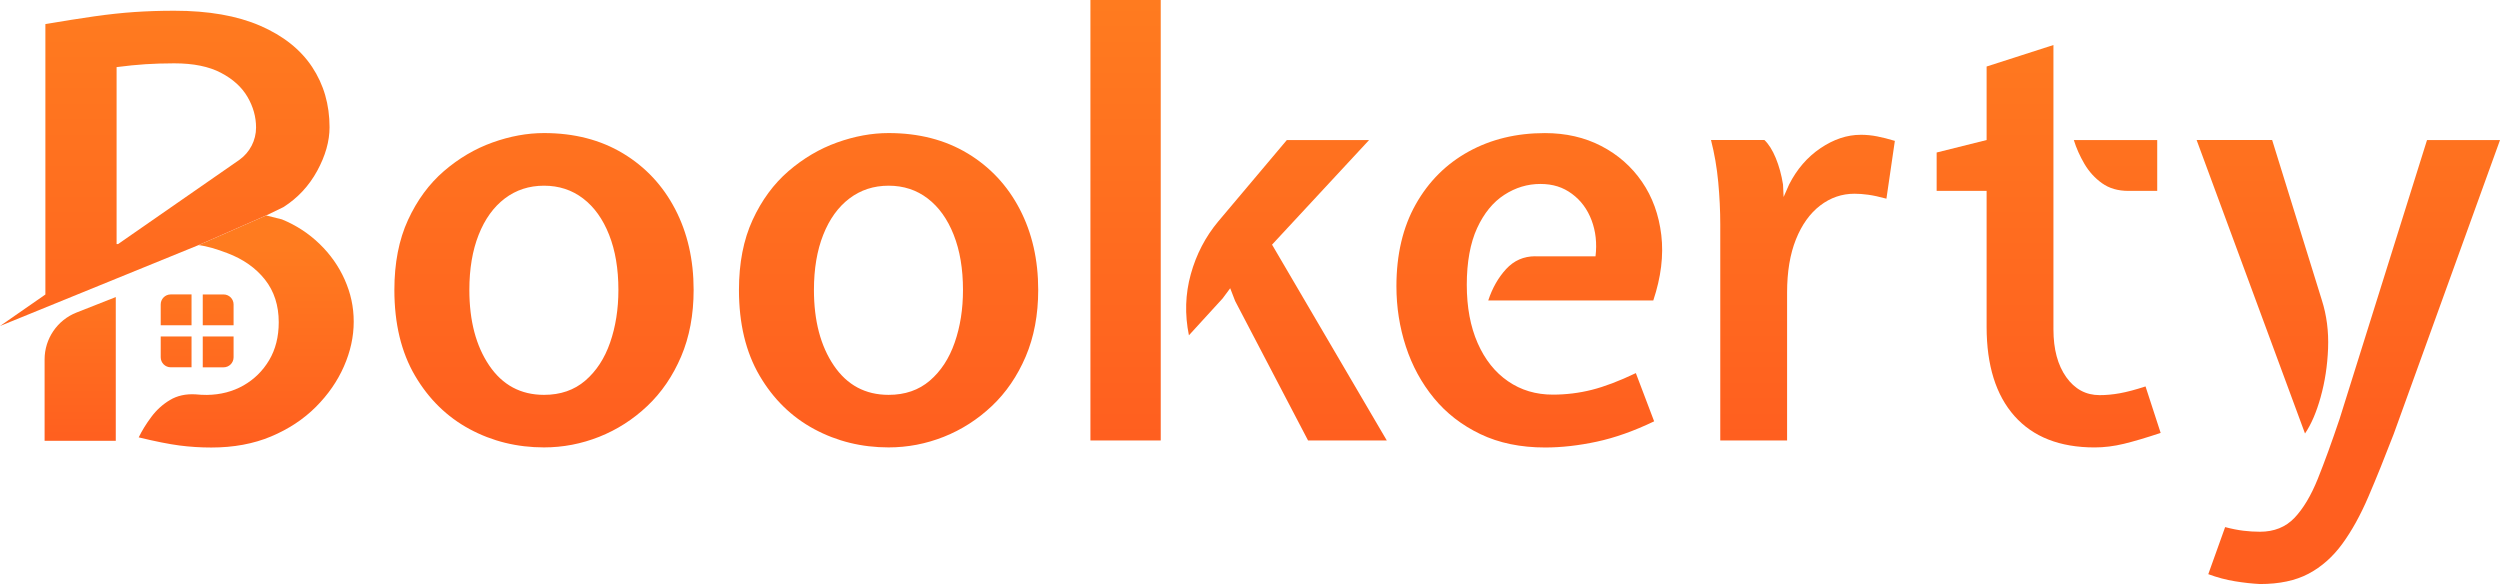
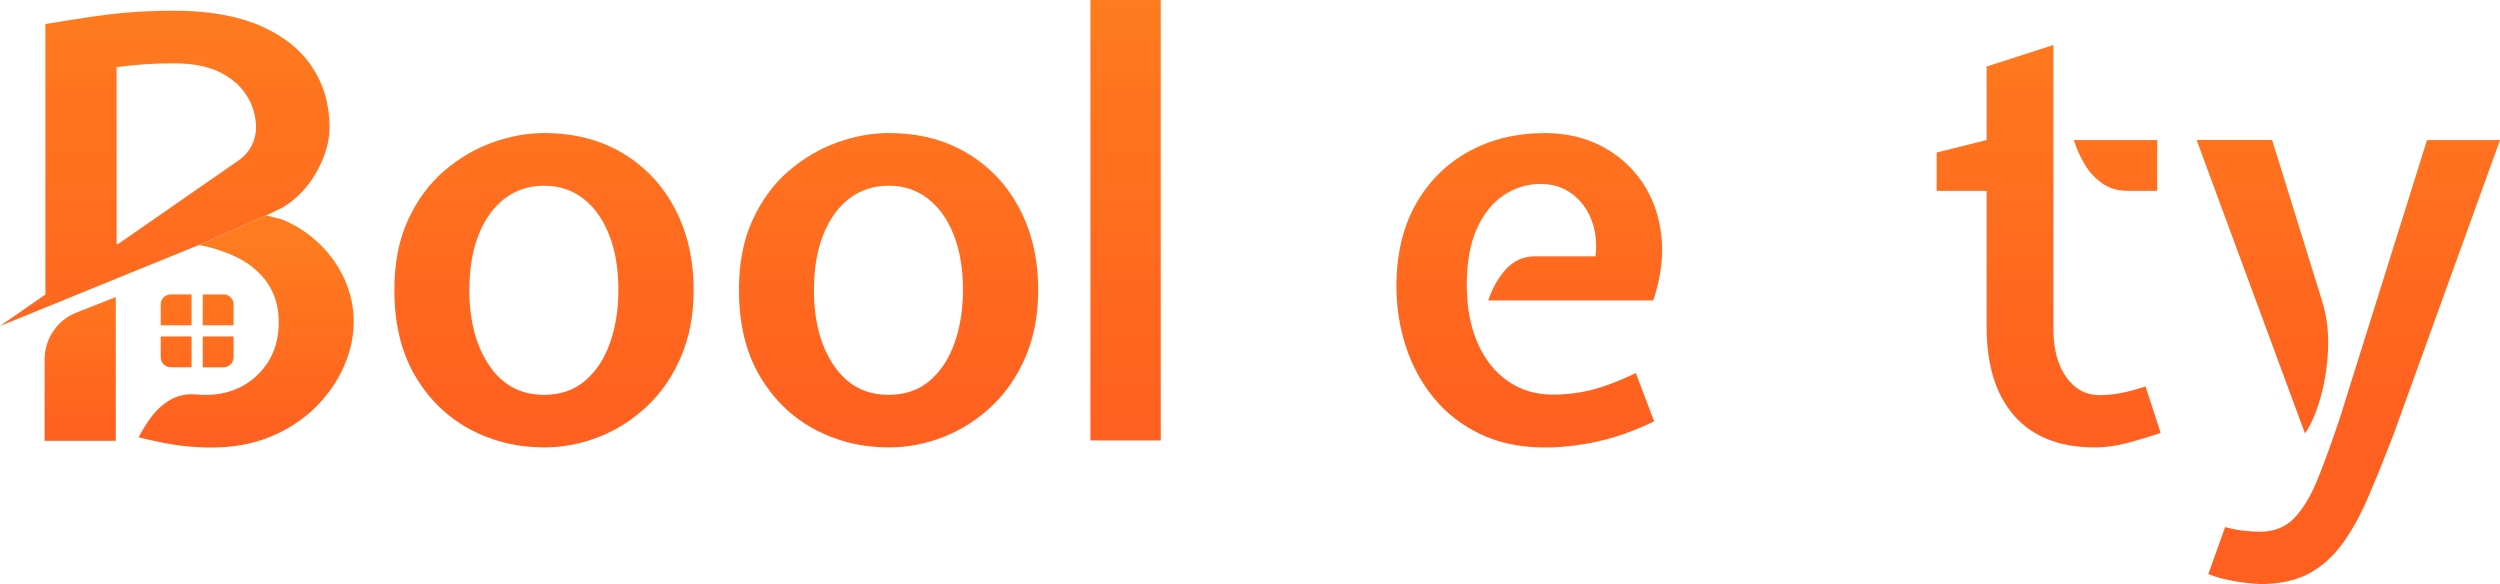
<svg xmlns="http://www.w3.org/2000/svg" xmlns:ns1="http://sodipodi.sourceforge.net/DTD/sodipodi-0.dtd" xmlns:ns2="http://www.inkscape.org/namespaces/inkscape" xmlns:xlink="http://www.w3.org/1999/xlink" id="Layer_1" viewBox="0 0 889.63 207.83" version="1.1" ns1:docname="bookerty-logo.svg" width="889.63" height="207.83" ns2:version="1.2.2 (b0a8486541, 2022-12-01)">
  <ns1:namedview id="namedview336" pagecolor="#ffffff" bordercolor="#000000" borderopacity="0.25" ns2:showpageshadow="2" ns2:pageopacity="0.0" ns2:pagecheckerboard="0" ns2:deskcolor="#d1d1d1" showgrid="false" ns2:zoom="0.77777778" ns2:cx="448.07143" ns2:cy="207" ns2:window-width="1920" ns2:window-height="1049" ns2:window-x="1920" ns2:window-y="0" ns2:window-maximized="1" ns2:current-layer="Layer_1" />
  <defs id="defs299">
    <style id="style276">
         .cls-1 {
         fill: url(#linear-gradient-15);
         }

         .cls-2 {
         fill: url(#linear-gradient-13);
         }

         .cls-3 {
         fill: url(#linear-gradient-2);
         }

         .cls-4 {
         fill: url(#linear-gradient-10);
         }

         .cls-5 {
         fill: url(#linear-gradient-12);
         }

         .cls-6 {
         fill: url(#linear-gradient-4);
         }

         .cls-7 {
         fill: url(#linear-gradient-3);
         }

         .cls-8 {
         fill: url(#linear-gradient-5);
         }

         .cls-9 {
         fill: url(#linear-gradient-8);
         }

         .cls-10 {
         fill: url(#linear-gradient-14);
         }

         .cls-11 {
         fill: url(#linear-gradient-17);
         }

         .cls-12 {
         fill: url(#linear-gradient-7);
         }

         .cls-13 {
         fill: url(#linear-gradient-9);
         }

         .cls-14 {
         fill: url(#linear-gradient-11);
         }

         .cls-15 {
         fill: url(#linear-gradient-6);
         }

         .cls-16 {
         fill: url(#linear-gradient-16);
         }

         .cls-17 {
         fill: url(#linear-gradient);
         }
      </style>
    <linearGradient id="linear-gradient" x1="844.49" y1="591.54" x2="844.49" y2="437.13" gradientUnits="userSpaceOnUse">
      <stop offset="0" stop-color="#ff5f1f" id="stop278" />
      <stop offset="1" stop-color="#ff7b1f" id="stop280" />
    </linearGradient>
    <linearGradient id="linear-gradient-2" x1="285.28" y1="591.54" x2="285.28" y2="437.13" xlink:href="#linear-gradient" gradientTransform="translate(-91.69,-436.09)" />
    <linearGradient id="linear-gradient-3" x1="407.9" y1="591.54" x2="407.9" y2="437.13" xlink:href="#linear-gradient" gradientTransform="translate(-91.69,-436.09)" />
    <linearGradient id="linear-gradient-4" x1="492.23" y1="591.54" x2="492.23" y2="437.13" xlink:href="#linear-gradient" gradientTransform="translate(-91.69,-436.09)" />
    <linearGradient id="linear-gradient-5" x1="549.48" y1="591.54" x2="549.48" y2="437.13" xlink:href="#linear-gradient" gradientTransform="translate(-91.69,-436.09)" />
    <linearGradient id="linear-gradient-6" x1="635.89" y1="591.54" x2="635.89" y2="437.13" xlink:href="#linear-gradient" gradientTransform="translate(-91.69,-436.09)" />
    <linearGradient id="linear-gradient-7" x1="733.27" y1="591.54" x2="733.27" y2="437.13" xlink:href="#linear-gradient" gradientTransform="translate(-91.69,-436.09)" />
    <linearGradient id="linear-gradient-8" x1="820.71" y1="591.54" x2="820.71" y2="437.13" xlink:href="#linear-gradient" gradientTransform="translate(-91.69,-436.09)" />
    <linearGradient id="linear-gradient-9" x1="896.77" y1="591.54" x2="896.77" y2="437.13" xlink:href="#linear-gradient" gradientTransform="translate(-91.69,-436.09)" />
    <linearGradient id="linear-gradient-10" x1="929.39" y1="591.54" x2="929.39" y2="437.13" xlink:href="#linear-gradient" gradientTransform="translate(-91.69,-436.09)" />
    <linearGradient id="linear-gradient-11" x1="154.37" y1="593.67" x2="154.37" y2="524.55" xlink:href="#linear-gradient" gradientTransform="translate(-91.69,-436.09)" />
    <linearGradient id="linear-gradient-12" x1="169.33" y1="593.67" x2="169.33" y2="524.55" xlink:href="#linear-gradient" gradientTransform="translate(-91.69,-436.09)" />
    <linearGradient id="linear-gradient-13" x1="154.37" y1="593.67" x2="154.37" y2="524.55" xlink:href="#linear-gradient" gradientTransform="translate(-91.69,-436.09)" />
    <linearGradient id="linear-gradient-14" x1="169.33" y1="593.67" x2="169.33" y2="524.55" xlink:href="#linear-gradient" gradientTransform="translate(-91.69,-436.09)" />
    <linearGradient id="linear-gradient-15" x1="120.22" y1="593.67" x2="120.22" y2="524.55" xlink:href="#linear-gradient" gradientTransform="translate(-91.69,-436.09)" />
    <linearGradient id="linear-gradient-16" x1="179.31" y1="593.67" x2="179.31" y2="524.55" xlink:href="#linear-gradient" gradientTransform="translate(-91.69,-436.09)" />
    <linearGradient id="linear-gradient-17" x1="150.33" y1="591.54" x2="150.33" y2="437.13" xlink:href="#linear-gradient" gradientTransform="translate(-91.69,-436.09)" />
    <linearGradient ns2:collect="always" xlink:href="#linear-gradient" id="linearGradient415" gradientUnits="userSpaceOnUse" x1="844.49" y1="591.54" x2="844.49" y2="437.13" gradientTransform="translate(-91.69,-436.09)" />
  </defs>
  <path class="cls-17" d="m 748,65.19 c 2.55,1.83 5.68,2.74 9.41,2.74 h 10.24 v -18.09 h -29.68 c 0.9,2.89 2.16,5.72 3.78,8.48 1.62,2.76 3.71,5.05 6.26,6.88 z" id="path301" style="fill:url(#linearGradient415)" />
  <path class="cls-3" d="m 221.71,54.59 c -8,-4.82 -17.37,-7.24 -28.12,-7.24 -6,0 -12.11,1.12 -18.35,3.36 -6.24,2.24 -11.99,5.64 -17.27,10.18 -5.27,4.55 -9.53,10.34 -12.77,17.37 -3.24,7.03 -4.86,15.34 -4.86,24.92 0,11.99 2.45,22.16 7.34,30.5 4.9,8.34 11.38,14.68 19.44,19.02 8.06,4.34 16.89,6.51 26.47,6.51 6.76,0 13.3,-1.26 19.64,-3.77 6.34,-2.52 12.05,-6.17 17.11,-10.96 5.07,-4.79 9.08,-10.67 12.05,-17.63 2.96,-6.96 4.44,-14.85 4.44,-23.68 0,-10.75 -2.19,-20.33 -6.57,-28.74 -4.38,-8.41 -10.56,-15.02 -18.56,-19.85 z M 217.11,121.9 c -1.96,5.65 -4.91,10.17 -8.84,13.54 -3.93,3.38 -8.83,5.07 -14.68,5.07 -8.27,0 -14.77,-3.48 -19.49,-10.44 -4.72,-6.96 -7.08,-15.92 -7.08,-26.88 0,-7.51 1.1,-14.06 3.31,-19.64 2.2,-5.58 5.31,-9.89 9.3,-12.92 4,-3.03 8.65,-4.55 13.96,-4.55 5.31,0 9.94,1.52 13.91,4.55 3.96,3.03 7.05,7.34 9.25,12.92 2.21,5.58 3.31,12.13 3.31,19.64 0,6.82 -0.99,13.06 -2.95,18.71 z" id="path303" style="fill:url(#linear-gradient-2)" />
  <path class="cls-7" d="m 344.33,54.59 c -8,-4.82 -17.37,-7.24 -28.12,-7.24 -6,0 -12.11,1.12 -18.35,3.36 -6.24,2.24 -11.99,5.64 -17.27,10.18 -5.27,4.55 -9.53,10.34 -12.77,17.37 -3.24,7.03 -4.86,15.34 -4.86,24.92 0,11.99 2.45,22.16 7.34,30.5 4.89,8.34 11.37,14.68 19.44,19.02 8.06,4.34 16.89,6.51 26.47,6.51 6.75,0 13.3,-1.26 19.64,-3.77 6.34,-2.52 12.04,-6.17 17.11,-10.96 5.07,-4.79 9.08,-10.67 12.05,-17.63 2.96,-6.96 4.44,-14.85 4.44,-23.68 0,-10.75 -2.19,-20.33 -6.57,-28.74 -4.38,-8.41 -10.56,-15.02 -18.56,-19.85 z M 339.73,121.9 c -1.96,5.65 -4.91,10.17 -8.84,13.54 -3.93,3.38 -8.83,5.07 -14.68,5.07 -8.27,0 -14.77,-3.48 -19.49,-10.44 -4.72,-6.96 -7.08,-15.92 -7.08,-26.88 0,-7.51 1.1,-14.06 3.31,-19.64 2.21,-5.58 5.31,-9.89 9.31,-12.92 4,-3.03 8.65,-4.55 13.96,-4.55 5.31,0 9.94,1.52 13.9,4.55 3.96,3.03 7.05,7.34 9.25,12.92 2.21,5.58 3.31,12.13 3.31,19.64 0,6.82 -0.98,13.06 -2.95,18.71 z" id="path305" style="fill:url(#linear-gradient-3)" />
  <rect class="cls-6" x="388.03" y="0" width="25.02" height="156.74" id="rect307" style="fill:url(#linear-gradient-4)" />
-   <path class="cls-8" d="m 487.18,49.84 h -29.26 l -24.4,28.95 c -4.55,5.45 -7.81,11.7 -9.77,18.77 C 421.79,104.63 421.56,111.88 423.08,119.32 l 12,-13.13 2.69,-3.62 1.76,4.55 25.95,49.63 h 28.02 l -40.84,-69.69 34.53,-37.22 z" id="path309" style="fill:url(#linear-gradient-5)" />
  <path class="cls-15" d="m 546.35,91.19 c -4.13,0 -7.6,1.52 -10.39,4.55 -2.79,3.04 -4.91,6.76 -6.36,11.17 h 58.73 c 2.76,-8.27 3.7,-16.03 2.85,-23.26 -0.86,-7.24 -3.16,-13.56 -6.88,-18.97 -3.72,-5.41 -8.55,-9.65 -14.48,-12.72 -5.93,-3.07 -12.61,-4.6 -20.06,-4.6 -10.14,0 -19.18,2.19 -27.14,6.57 -7.96,4.38 -14.23,10.63 -18.82,18.77 -4.58,8.13 -6.88,17.85 -6.88,29.16 0,7.44 1.12,14.6 3.36,21.45 2.24,6.86 5.57,12.98 9.98,18.35 4.41,5.38 9.93,9.65 16.54,12.82 6.62,3.17 14.3,4.76 23.06,4.76 5.79,0 11.91,-0.69 18.35,-2.07 6.44,-1.38 13.25,-3.79 20.42,-7.24 l -6.51,-17.16 c -5.93,2.83 -11.15,4.81 -15.66,5.95 -4.52,1.14 -9.15,1.71 -13.9,1.71 -6,0 -11.31,-1.58 -15.92,-4.76 -4.62,-3.17 -8.22,-7.69 -10.8,-13.55 -2.58,-5.86 -3.88,-12.78 -3.88,-20.78 0,-8 1.23,-14.85 3.67,-20.16 2.45,-5.31 5.67,-9.25 9.67,-11.84 4,-2.59 8.27,-3.88 12.82,-3.88 4.55,0 8.1,1.17 11.27,3.52 3.17,2.34 5.5,5.48 6.98,9.41 1.48,3.93 1.95,8.2 1.4,12.82 h -21.4 z" id="path311" style="fill:url(#linear-gradient-6)" />
-   <path class="cls-12" d="m 662.1,47.97 c -4.82,0 -9.58,1.59 -14.27,4.76 -4.69,3.17 -8.41,7.48 -11.17,12.92 l -1.96,4.45 -0.21,-4.45 c -0.55,-3.45 -1.41,-6.58 -2.58,-9.41 -1.17,-2.83 -2.51,-4.96 -4.03,-6.41 h -19.02 c 1.24,4.83 2.1,9.82 2.58,14.99 0.48,5.17 0.72,10.17 0.72,14.99 V 156.73 h 23.78 V 104.1 c 0,-7.37 1.05,-13.68 3.15,-18.92 2.1,-5.24 4.98,-9.25 8.63,-12.05 3.65,-2.79 7.72,-4.19 12.2,-4.19 1.52,0 3.16,0.12 4.91,0.36 1.76,0.24 3.91,0.71 6.46,1.4 l 3,-20.57 c -2.27,-0.69 -4.38,-1.22 -6.31,-1.6 -1.93,-0.38 -3.89,-0.57 -5.89,-0.57 z" id="path313" style="fill:url(#linear-gradient-7)" />
  <path class="cls-9" d="m 754.35,139.94 c -2.51,0.45 -4.91,0.67 -7.19,0.67 -4.89,0 -8.86,-2.14 -11.89,-6.41 -3.03,-4.27 -4.55,-9.93 -4.55,-16.96 V 16.02 l -23.78,7.65 v 26.16 l -17.78,4.44 v 13.65 h 17.78 V 116.31 c 0,13.72 3.31,24.3 9.92,31.74 6.62,7.44 16.13,11.17 28.54,11.17 3.38,0 6.84,-0.43 10.39,-1.29 3.55,-0.86 7.91,-2.15 13.08,-3.88 l -5.38,-16.54 c -3.58,1.17 -6.64,1.98 -9.15,2.43 z" id="path315" style="fill:url(#linear-gradient-8)" />
  <path class="cls-13" d="m 825.81,141.29 c 1.52,-5.41 2.4,-11.17 2.64,-17.27 0.24,-6.1 -0.5,-11.84 -2.22,-17.22 L 808.55,49.83 H 781.67 L 820.24,154.26 c 2.2,-3.24 4.07,-7.56 5.58,-12.98 z" id="path317" style="fill:url(#linear-gradient-9)" />
  <path class="cls-4" d="M 863.66,49.84 832.54,149.1 c -2.76,8.2 -5.34,15.3 -7.75,21.3 -2.42,6 -5.19,10.63 -8.32,13.91 -3.14,3.27 -7.22,4.91 -12.25,4.91 -1.93,0 -3.89,-0.12 -5.89,-0.36 -2,-0.24 -4.17,-0.67 -6.51,-1.29 l -6,16.75 c 3.17,1.17 6.34,2.02 9.52,2.53 3.17,0.52 6.13,0.84 8.89,0.98 6.89,0 12.65,-1.22 17.27,-3.67 4.62,-2.45 8.61,-5.98 11.99,-10.6 3.38,-4.62 6.48,-10.22 9.3,-16.8 2.83,-6.58 5.82,-14.01 9,-22.28 L 889.63,49.85 h -25.95 z" id="path319" style="fill:url(#linear-gradient-10)" />
  <path class="cls-14" d="m 68.16,104.77 h -7.41 c -1.97,0 -3.56,1.6 -3.56,3.56 v 7.41 h 10.97 z" id="path321" style="fill:url(#linear-gradient-11)" />
  <path class="cls-5" d="m 83.12,108.34 c 0,-1.97 -1.6,-3.56 -3.56,-3.56 h -7.41 v 10.97 h 10.97 z" id="path323" style="fill:url(#linear-gradient-12)" />
  <path class="cls-2" d="m 57.19,127.14 c 0,1.97 1.6,3.56 3.56,3.56 h 7.41 V 119.73 H 57.19 Z" id="path325" style="fill:url(#linear-gradient-13)" />
  <path class="cls-10" d="m 72.15,130.71 h 7.41 c 1.97,0 3.56,-1.6 3.56,-3.56 v -7.41 H 72.15 Z" id="path327" style="fill:url(#linear-gradient-14)" />
  <path class="cls-1" d="m 15.87,127.9 v 28.95 H 41.2 v -51.14 l -13.96,5.5 c -6.86,2.7 -11.37,9.32 -11.37,16.69 z" id="path329" style="fill:url(#linear-gradient-15)" />
  <path class="cls-16" d="m 122.67,99.52 c -2.14,-4.79 -5.14,-9.05 -9,-12.77 -3.86,-3.72 -8.31,-6.62 -13.34,-8.68 l -5.61,-1.4 -23.98,10.53 -0.07,0.03 c 3.11,0.37 6.39,1.39 10.22,2.84 5.65,2.14 10.11,5.27 13.39,9.41 3.27,4.14 4.91,9.2 4.91,15.2 0,5.17 -1.14,9.67 -3.41,13.49 -2.28,3.83 -5.33,6.82 -9.15,9 -3.83,2.17 -8.15,3.29 -12.98,3.36 -0.76,0 -1.45,-0.02 -2.07,-0.05 -0.62,-0.03 -1.28,-0.09 -1.96,-0.15 -3.51,-0.21 -6.57,0.47 -9.15,2.02 -2.58,1.55 -4.79,3.55 -6.61,6 -1.83,2.45 -3.33,4.88 -4.5,7.29 5.99,1.45 10.84,2.41 14.52,2.89 3.69,0.48 7.46,0.72 11.32,0.72 7.93,0 15.01,-1.31 21.25,-3.93 6.24,-2.62 11.54,-6.12 15.92,-10.49 4.38,-4.38 7.72,-9.2 10.03,-14.48 2.31,-5.27 3.47,-10.56 3.47,-15.87 0,-5.31 -1.07,-10.15 -3.2,-14.94 z" id="path331" style="fill:url(#linear-gradient-16)" />
  <path class="cls-11" d="m 94.73,76.66 0.11,-0.05 6,-2.9 c 5.1,-3.24 9.11,-7.55 12.04,-12.92 2.93,-5.38 4.39,-10.55 4.39,-15.51 0,-8.07 -2.07,-15.21 -6.2,-21.45 -4.14,-6.24 -10.31,-11.13 -18.51,-14.68 -8.21,-3.55 -18.37,-5.33 -30.5,-5.33 -0.07,0 -0.14,0 -0.21,0 -4.89,0 -9.56,0.16 -14.01,0.46 -4.51,0.31 -9.3,0.83 -14.37,1.55 -5.06,0.72 -10.84,1.64 -17.32,2.74 V 104.8 L 0.42,115.72 0,116.01 70.67,87.21 l 0.07,-0.03 23.98,-10.53 z m -9.52,-19.8 -43.19,29.99 h -0.53 v -62.97 c 3.72,-0.48 7.15,-0.83 10.29,-1.03 3.08,-0.2 6.43,-0.3 10.07,-0.31 0.07,0 0.14,0 0.22,0 6.75,0 12.27,1.12 16.54,3.36 4.28,2.24 7.43,5.1 9.46,8.58 2.03,3.48 3.05,7.12 3.05,10.91 0,4.55 -2.21,8.82 -5.91,11.47 z" id="path333" style="fill:url(#linear-gradient-17)" />
</svg>